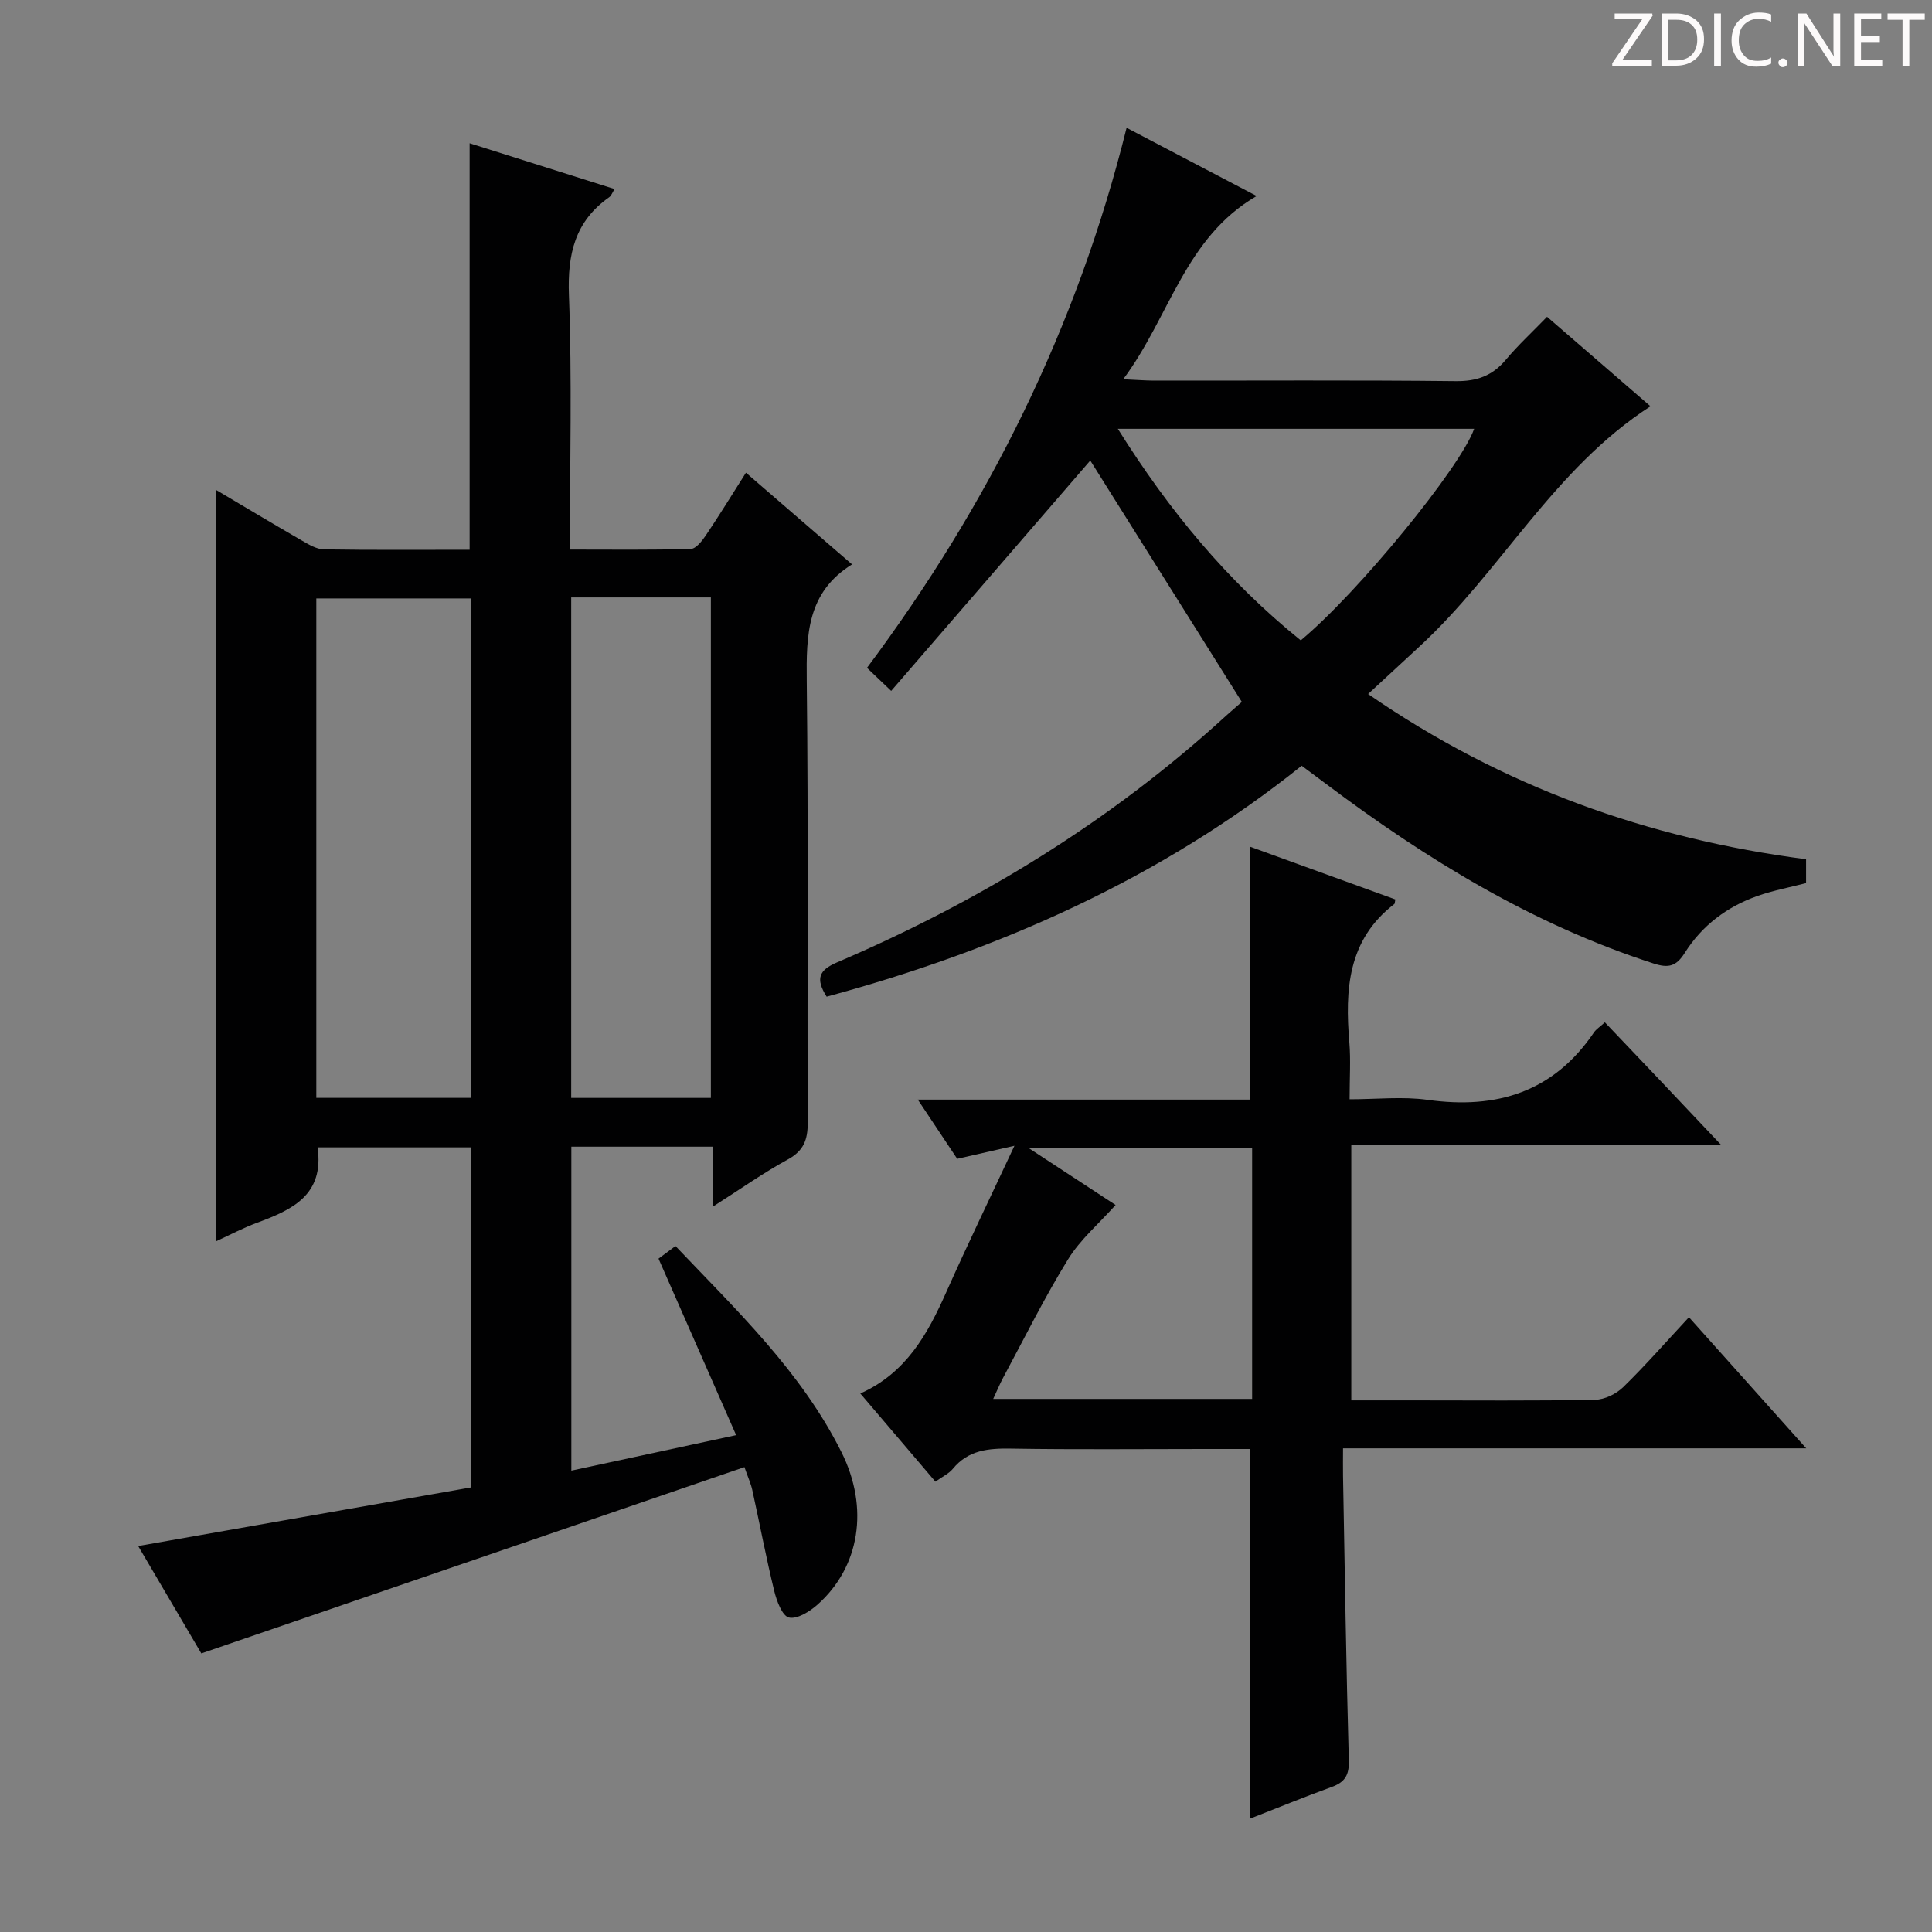
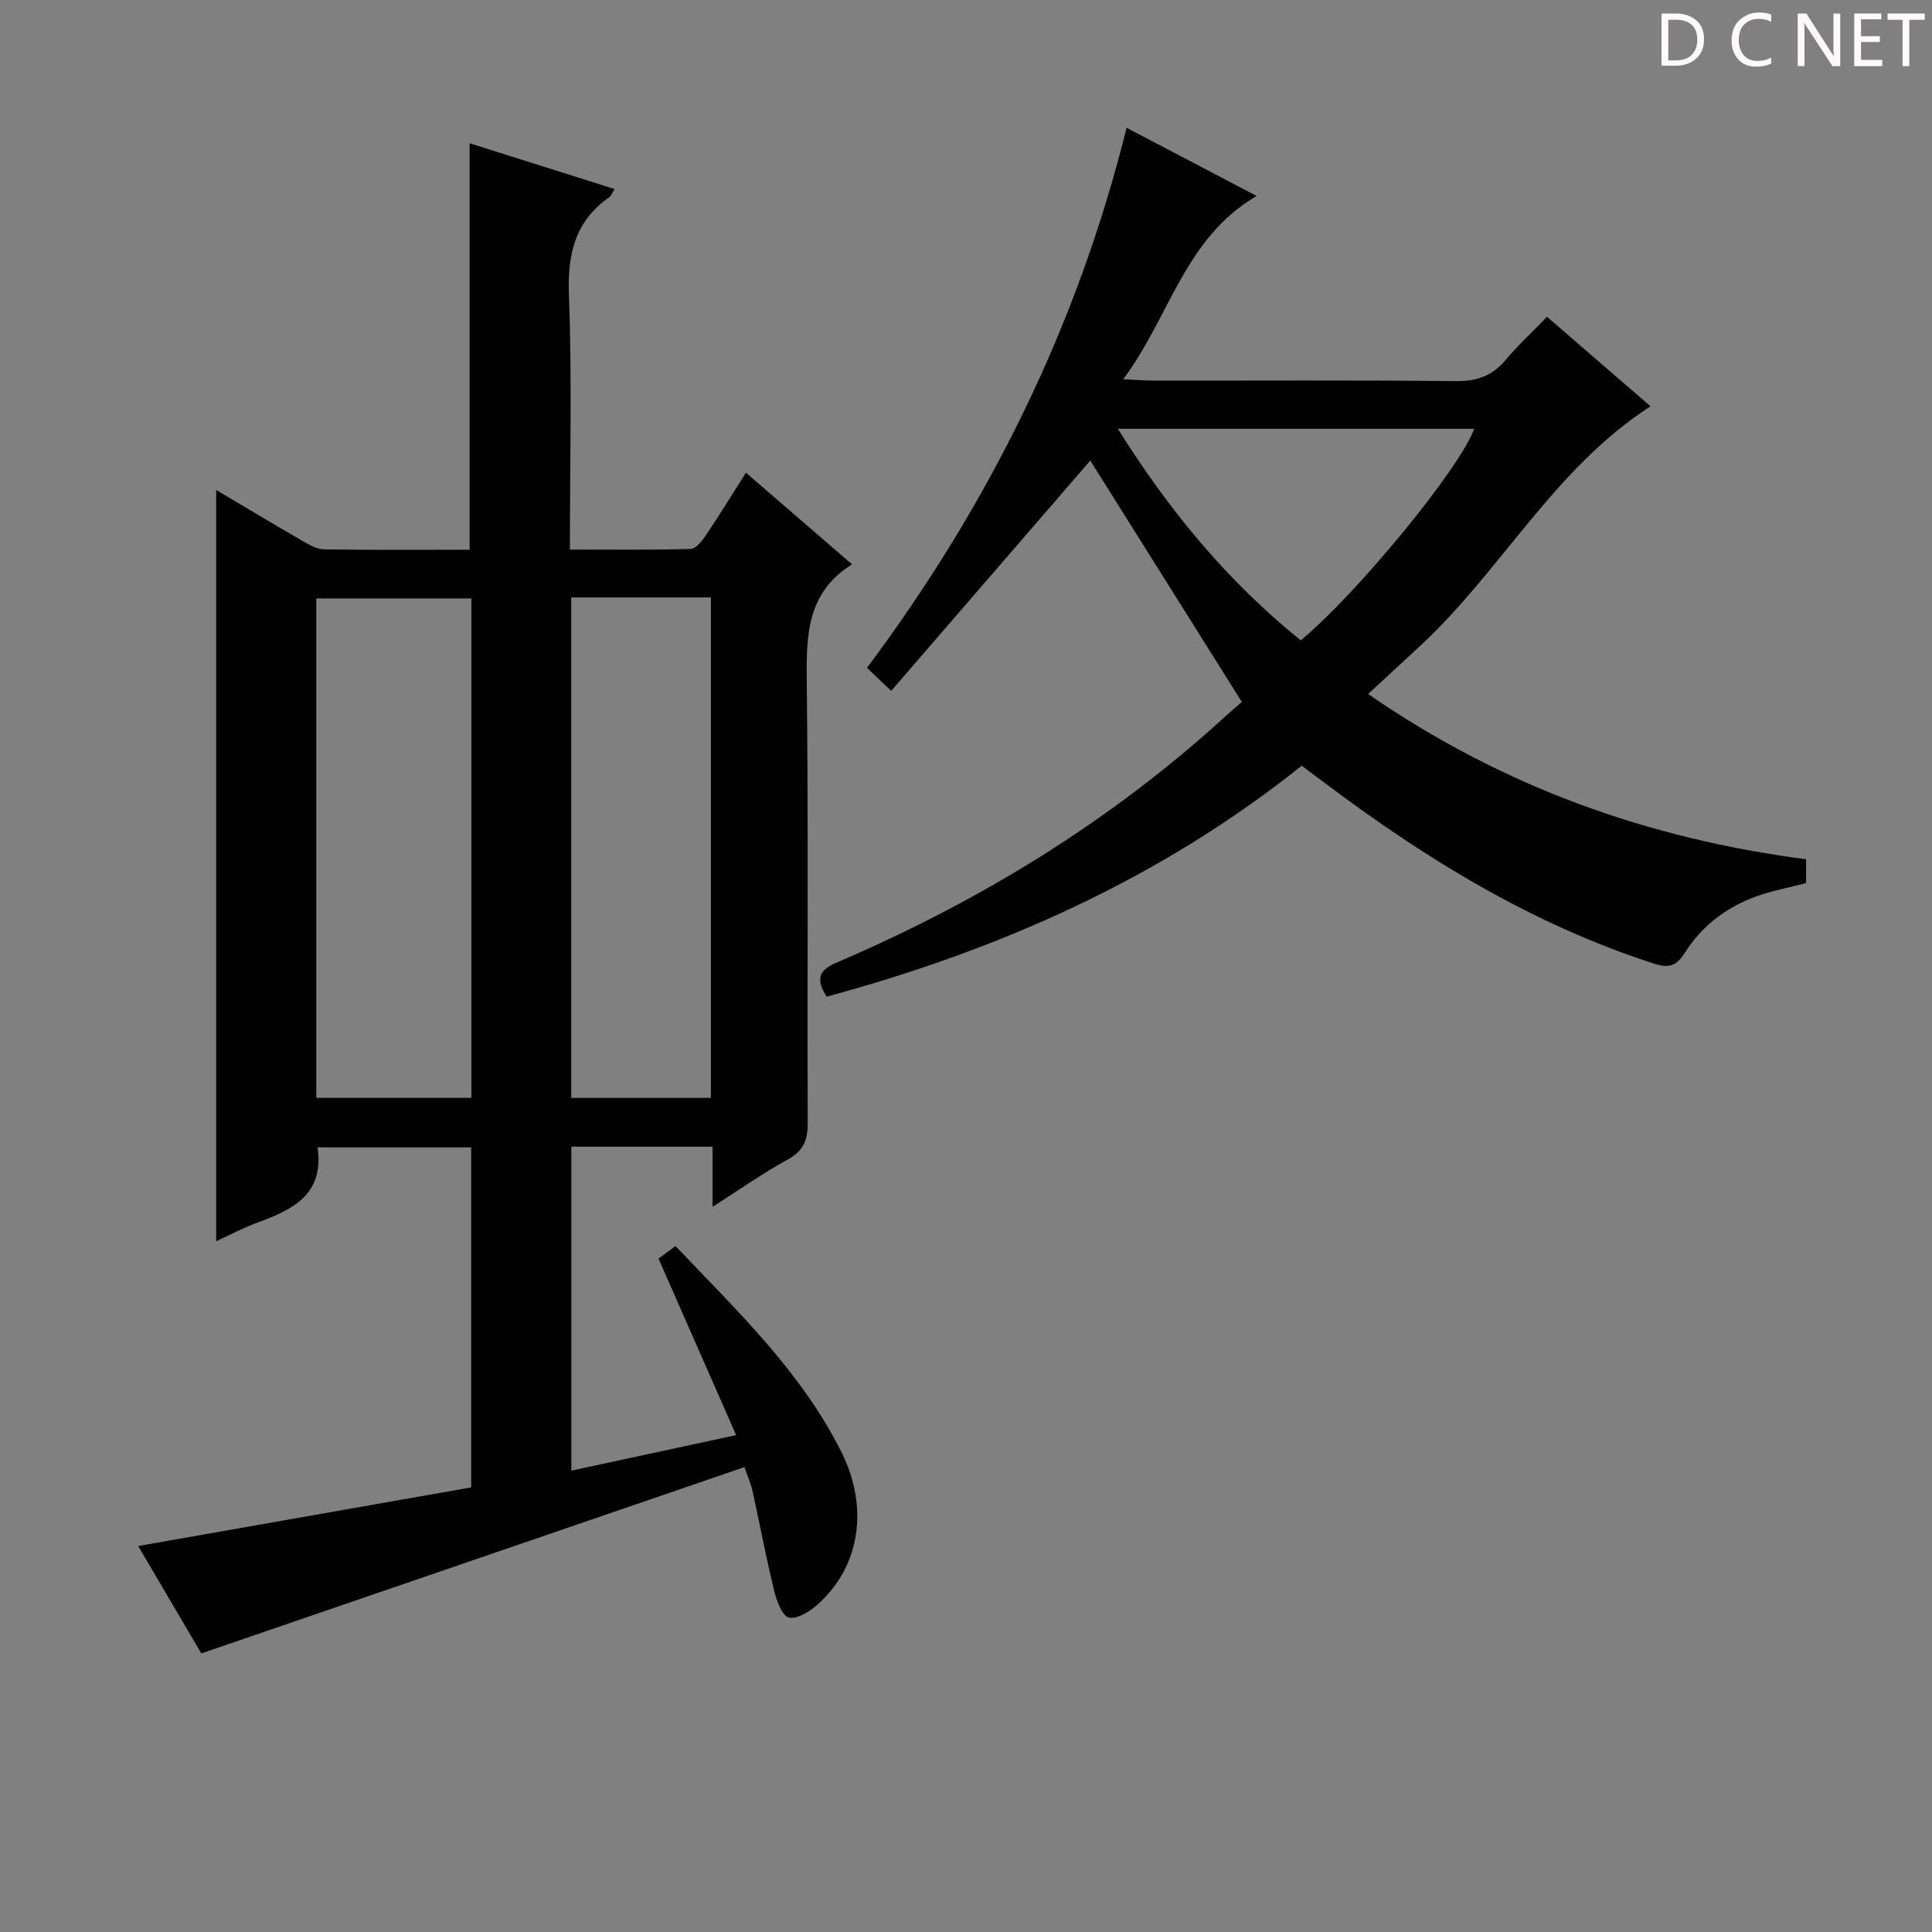
<svg xmlns="http://www.w3.org/2000/svg" enable-background="new 0 0 400 400" viewBox="0 0 400 400">
  <rect x="0" y="0" width="400" height="400" fill="#808080" stroke="none" />
  <g fill="#fcfafa">
-     <path d="m342.2 3.2-6.3 9.2h6.1v1.2h-8.2v-.5l6.2-9.1h-5.7v-1.2h7.8v.4z" />
    <path d="m344 13.7v-10.9h3.1c1.6 0 3 .5 4.1 1.4 1.1 1 1.6 2.2 1.6 3.9s-.5 3-1.6 4-2.5 1.5-4.2 1.5h-3zm1.4-9.6v8.4h1.6c1.4 0 2.5-.4 3.2-1.1.8-.8 1.2-1.8 1.2-3.2s-.4-2.4-1.2-3.1-1.8-1-3.1-1z" />
-     <path d="m356.3 2.8v10.9h-1.4v-10.9z" />
    <path d="m366.6 13.2c-.8.4-1.8.6-3 .6-1.6 0-2.8-.5-3.7-1.5s-1.4-2.3-1.4-3.9c0-1.7.5-3.2 1.6-4.2s2.4-1.6 4-1.6c1 0 1.9.1 2.6.4v1.5c-.8-.4-1.6-.6-2.6-.6-1.2 0-2.2.4-3 1.2s-1.1 1.9-1.1 3.3c0 1.3.4 2.3 1.1 3.1s1.6 1.1 2.8 1.1c1.1 0 2-.2 2.8-.7v1.3z" />
-     <path d="m368.2 13c0-.3.1-.5.3-.6.2-.2.4-.3.6-.3.3 0 .5.1.7.3s.3.4.3.6-.1.5-.3.6c-.2.2-.4.3-.7.3s-.5-.1-.6-.3c-.2-.2-.3-.4-.3-.6z" />
    <path d="m381.1 13.7h-1.7l-5.5-8.4c-.2-.2-.3-.5-.4-.7 0 .2.1.8.1 1.5v7.6h-1.4v-10.9h1.8l5.3 8.3c.3.4.4.6.4.8 0-.3-.1-.8-.1-1.6v-7.5h1.4v10.9z" />
    <path d="m389.7 13.7h-5.8v-10.9h5.6v1.2h-4.2v3.5h3.9v1.2h-3.9v3.7h4.4z" />
    <path d="m398.4 4.1h-3.1v9.6h-1.4v-9.6h-3.1v-1.3h7.7v1.3z" />
  </g>
  <path d="m41.68 342.32c-4.09-6.95-8.68-14.76-13.07-22.23 23.2-4.08 46-8.1 68.94-12.14 0-23.85 0-46.94 0-70.4-10.69 0-21.23 0-31.8 0 1.41 9.89-5.28 12.93-12.56 15.62-2.91 1.08-5.68 2.55-8.43 3.81 0-51.9 0-103.49 0-155.53 5.87 3.47 11.8 7.04 17.8 10.5 1.4.81 2.99 1.76 4.51 1.79 9.97.16 19.95.08 30.16.08 0-28.04 0-55.72 0-84.16 9.92 3.13 19.79 6.25 30.01 9.48-.47.74-.67 1.38-1.11 1.69-7.11 5-8.66 11.81-8.34 20.28.65 17.29.2 34.63.2 52.67 8.5 0 16.76.11 25.02-.13 1.08-.03 2.34-1.64 3.12-2.8 2.78-4.13 5.39-8.38 8.31-12.98 7.25 6.26 14.35 12.4 21.97 18.98-9.35 5.79-9.49 14.64-9.38 24.13.35 30.49.08 60.98.2 91.47.01 3.53-.84 5.81-4.11 7.6-5.03 2.75-9.75 6.09-15.59 9.81 0-4.85 0-8.57 0-12.45-10.1 0-19.53 0-29.24 0v67.07c11.04-2.38 21.95-4.73 34.12-7.35-5.46-12.41-10.69-24.32-16.07-36.54.82-.61 1.98-1.47 3.51-2.61 12.71 13.37 26.04 26.02 34.36 42.66 5.8 11.59 3.77 23.81-4.93 31.56-1.62 1.44-4.25 3.09-5.94 2.69-1.4-.34-2.55-3.46-3.05-5.53-1.69-6.92-3.01-13.93-4.54-20.89-.28-1.27-.84-2.48-1.62-4.72-37.36 12.82-74.61 25.6-112.45 38.57zm55.92-115.02c0-34.72 0-68.95 0-103.4-10.88 0-21.52 0-32.11 0v103.4zm49.58.01c0-34.81 0-69.13 0-103.62-9.83 0-19.25 0-28.92 0v103.62z" fill="#010102" />
  <path d="m257.11 145.33c-11.06-17.61-21.54-34.31-31.38-49.98-13.06 15.11-26.99 31.23-41.22 47.69-2.25-2.14-3.51-3.34-5.01-4.77 25.2-33.74 43.5-70.55 53.75-111.81 9 4.72 17.63 9.25 26.93 14.12-14.89 8.63-17.95 24.95-27.63 37.94 2.85.13 4.59.27 6.33.28 20.83.02 41.67-.12 62.5.11 4.38.05 7.59-1.09 10.38-4.42 2.56-3.05 5.51-5.77 8.54-8.9 7.3 6.31 14.3 12.37 21.42 18.53-20.09 12.97-31.03 34.3-47.97 49.86-3.31 3.04-6.6 6.1-10.5 9.71 27.92 19.26 58.01 29.95 90.68 34.21v4.94c-3.4.88-6.82 1.52-10.06 2.66-6.31 2.22-11.5 6.13-15.06 11.79-1.77 2.81-3.38 3.19-6.46 2.19-25.03-8.09-47.05-21.58-67.9-37.25-1.59-1.19-3.19-2.37-4.95-3.69-29.28 23.41-62.6 38.12-98.35 47.81-2.37-3.75-1.57-5.5 2.13-7.09 29.6-12.66 56.74-29.27 80.56-51.07 1.34-1.21 2.73-2.38 3.27-2.86zm12.2-12.75c11.87-9.87 33.06-35.78 35.9-43.8-24.35 0-48.67 0-73.78 0 10.6 16.9 22.64 31.5 37.88 43.8z" fill="#010102" />
-   <path d="m288.89 186.22c-.13.63-.1.86-.2.94-9.68 7.43-10.24 17.77-9.32 28.68.3 3.62.05 7.28.05 11.75 5.65 0 10.99-.6 16.15.12 14.32 2 26.07-1.61 34.45-13.97.45-.66 1.2-1.12 2.25-2.08 3.91 4.11 7.76 8.14 11.59 12.18 3.86 4.07 7.71 8.16 12.44 13.16-26.18 0-51.18 0-76.53 0v52.93h12.48c12.66 0 25.33.12 37.98-.12 2-.04 4.4-1.21 5.86-2.64 4.63-4.52 8.91-9.41 13.59-14.45 7.95 8.88 15.77 17.62 24.28 27.14-32.43 0-63.81 0-95.9 0 0 2.19-.03 3.95 0 5.71.36 19.63.65 39.27 1.2 58.9.09 3.06-.81 4.52-3.56 5.51-5.76 2.09-11.42 4.42-16.91 6.56 0-25.49 0-50.7 0-76.54-2.92 0-6.18 0-9.45 0-13.33 0-26.66.14-39.98-.08-4.7-.08-8.89.28-12.1 4.2-.8.98-2.09 1.56-3.59 2.64-5.12-6.01-10.14-11.9-15.55-18.25 9.49-4.25 13.92-12.28 17.76-20.91 4.43-9.94 9.17-19.73 14.15-30.38-4.47 1.02-7.97 1.82-11.85 2.7-2.48-3.73-5-7.51-8.16-12.26h68.78c0-17.8 0-35 0-52.36 9.7 3.53 19.81 7.19 30.09 10.92zm-29.65 51.39c-15.31 0-30.26 0-46.4 0 7.1 4.65 13.17 8.62 18.13 11.87-3.44 3.85-7.31 7.14-9.85 11.26-4.88 7.91-9.01 16.28-13.42 24.48-.73 1.36-1.32 2.81-2.07 4.41h53.61c0-17.53 0-34.76 0-52.02z" fill="#010102" />
</svg>